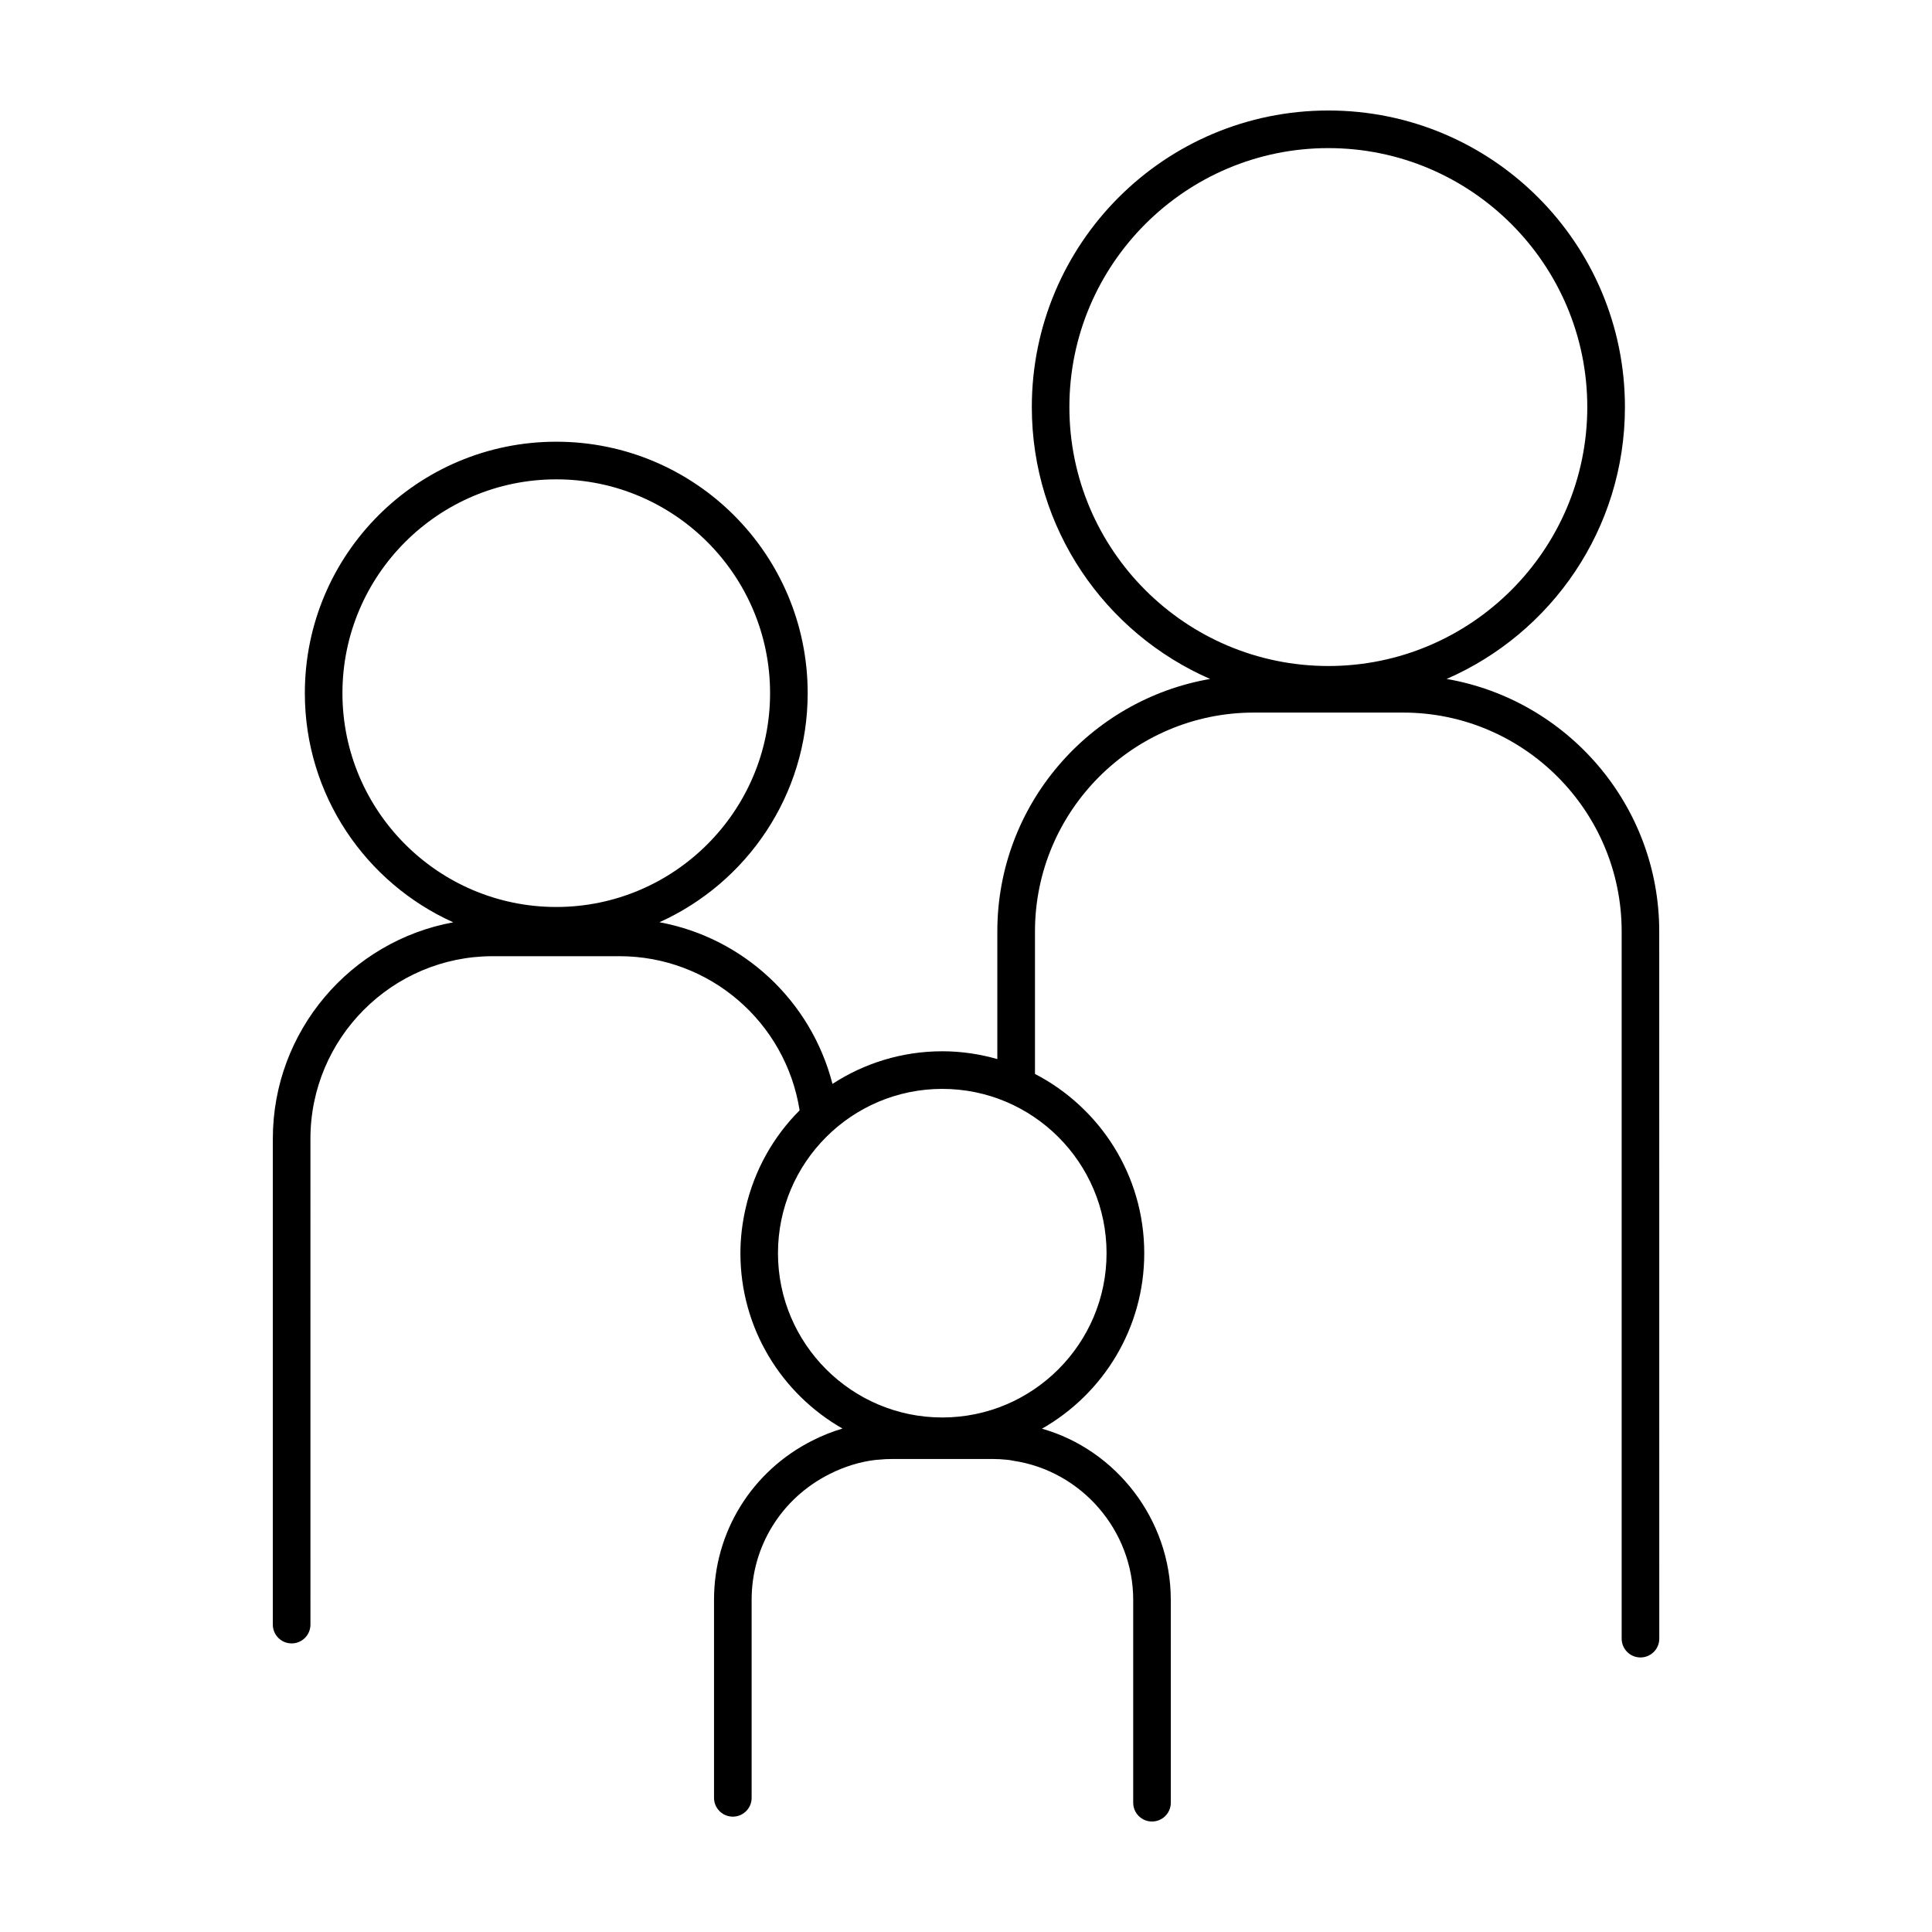
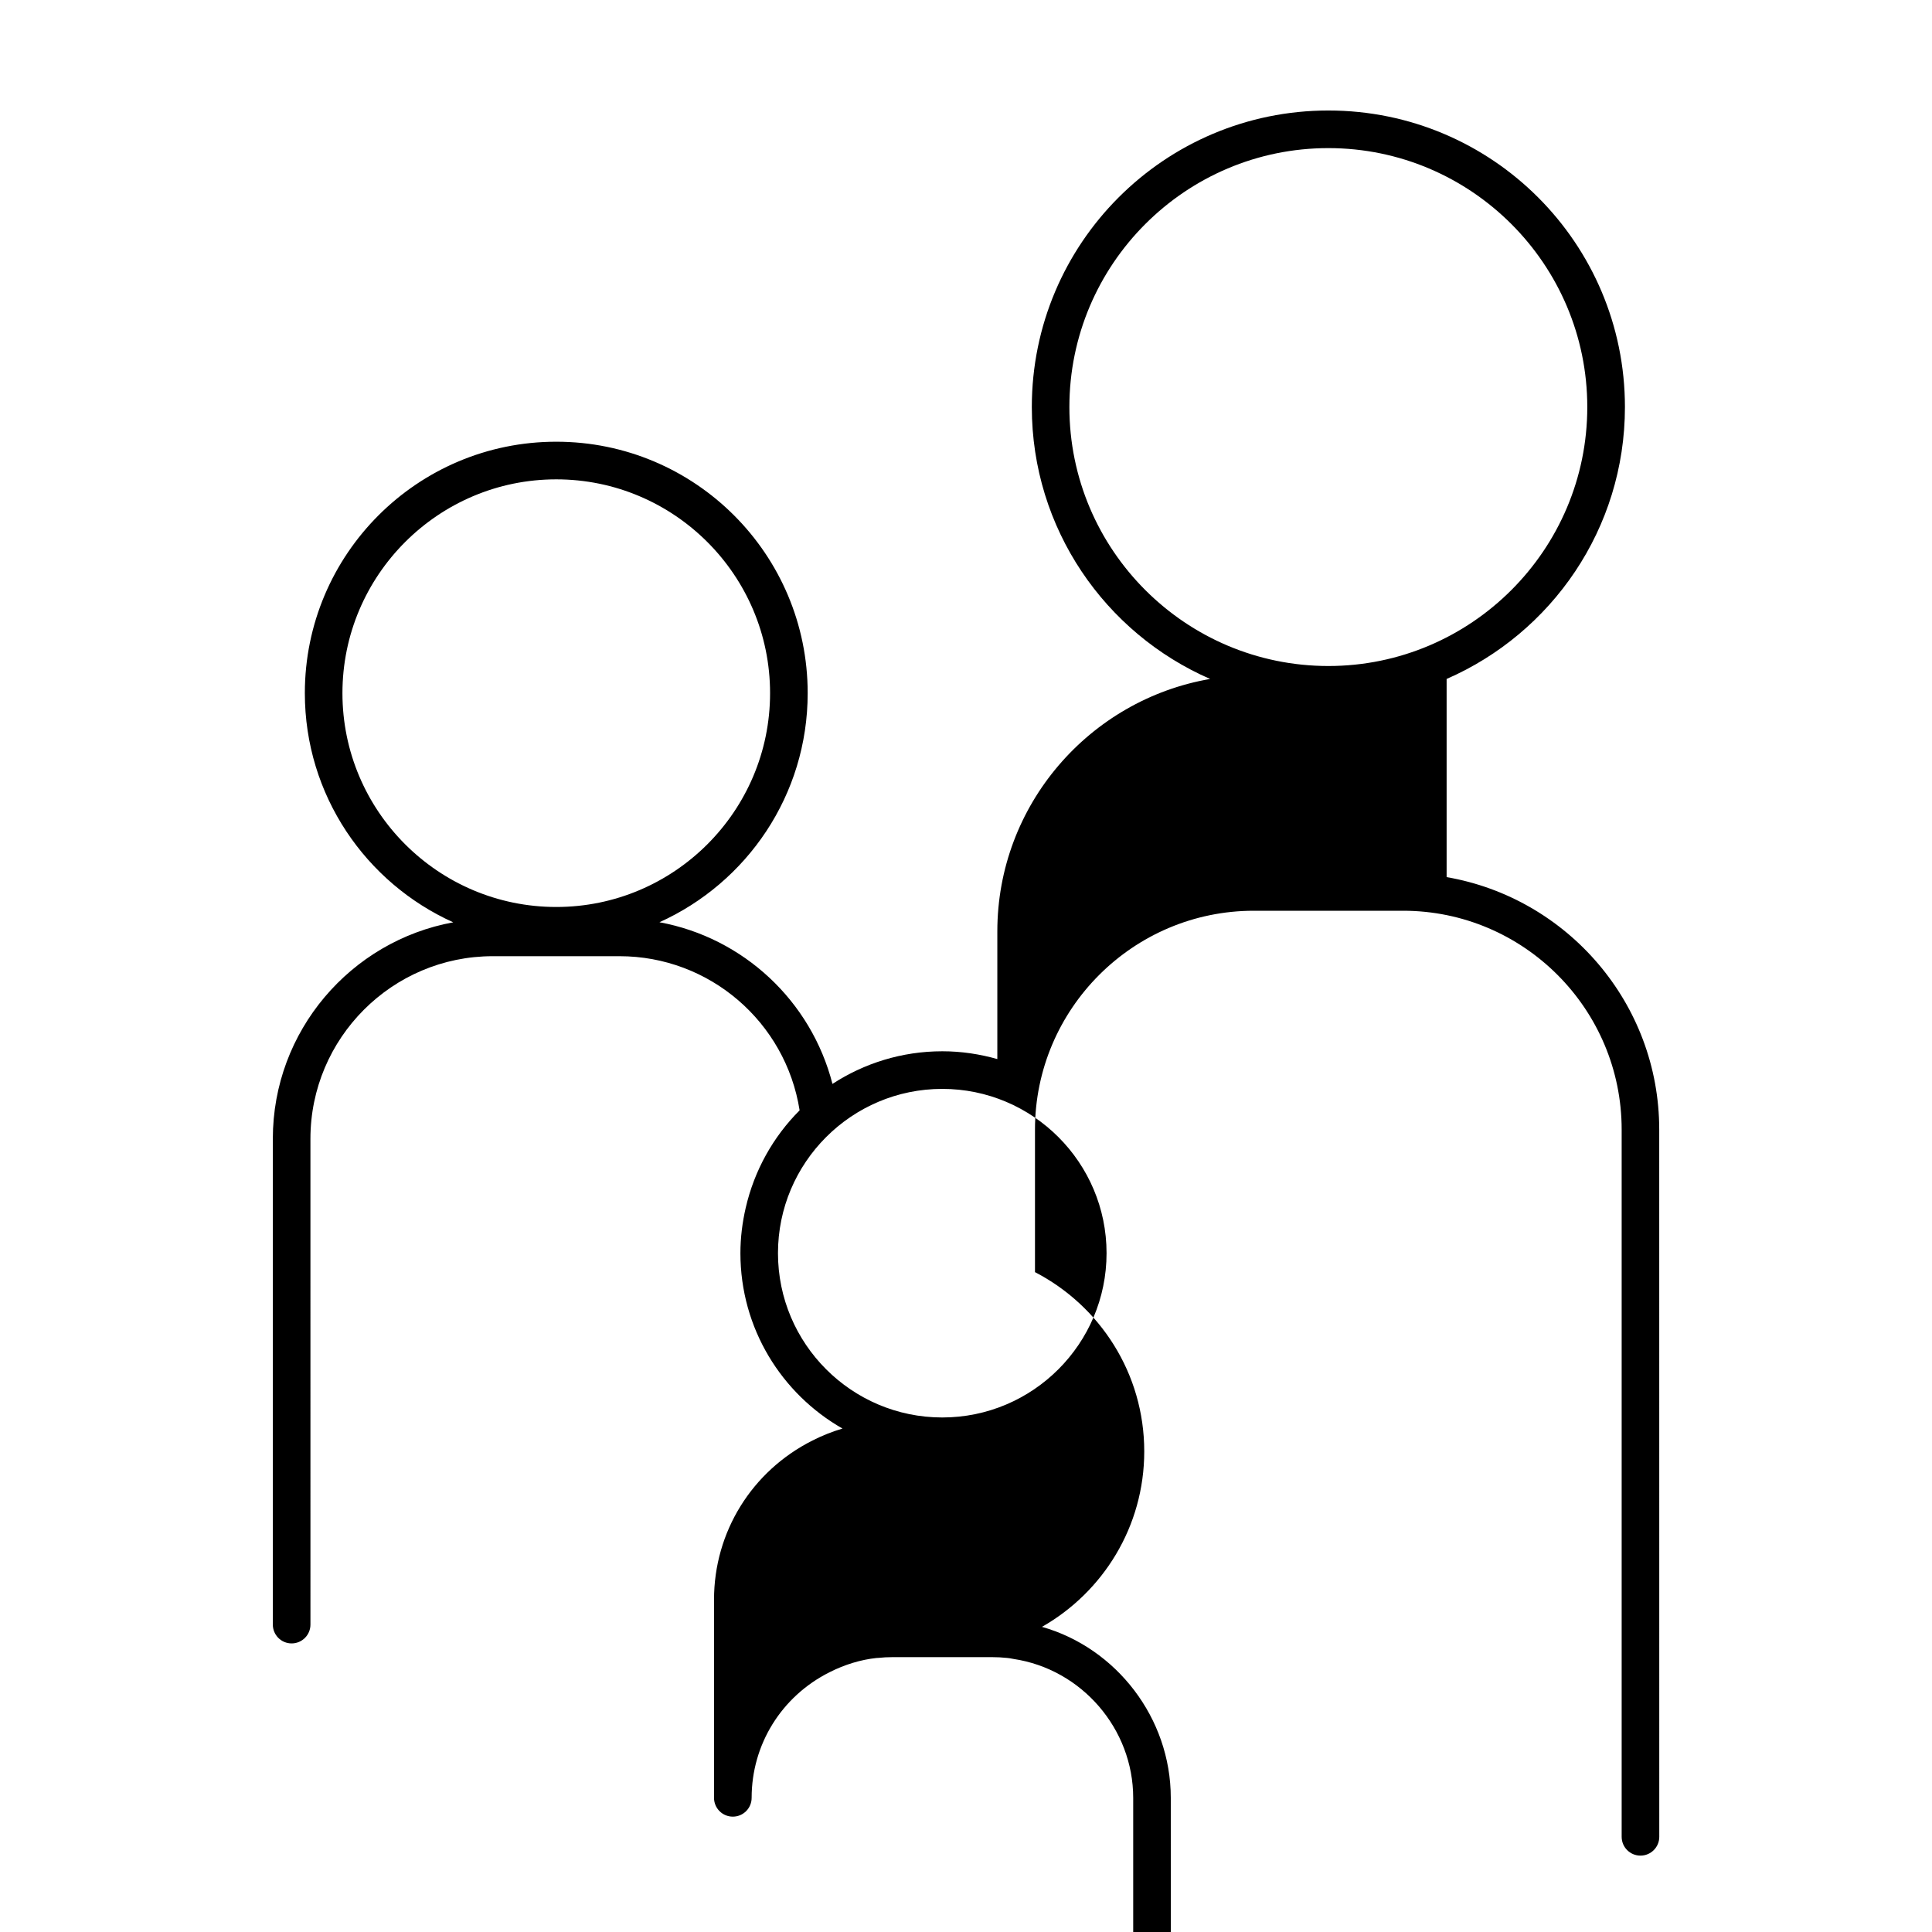
<svg xmlns="http://www.w3.org/2000/svg" fill="#000000" width="800px" height="800px" version="1.1" viewBox="144 144 512 512">
-   <path d="m527.37 323.93c27.801-12.113 47.254-39.797 47.254-72.055-0.004-43.406-35.188-78.59-78.59-78.59s-78.59 35.188-78.59 78.59c0 32.258 19.453 59.941 47.254 72.055-31.977 5.523-56.395 33.383-56.395 66.91v33.824c-4.641-1.316-9.516-2.066-14.582-2.066-10.742 0-20.727 3.199-29.109 8.645-5.664-22.031-23.645-38.754-45.848-42.84 23.145-10.445 39.281-33.668 39.281-60.715 0-36.797-29.832-66.629-66.629-66.629-36.797 0-66.629 29.832-66.629 66.629 0 27.059 16.156 50.301 39.328 60.734-27.148 4.961-47.812 28.773-47.812 57.375v128.74c0 2.754 2.231 4.984 4.984 4.984 2.75 0 4.984-2.227 4.984-4.984v-4.574l-0.004-124.16c0-26.691 21.68-48.402 48.324-48.402h33.574c23.891 0 44.055 17.453 47.742 40.855-6.984 6.973-12 15.887-14.289 25.84-0.887 3.863-1.402 7.875-1.402 12.012 0 19.922 10.906 37.262 27.051 46.473-2.719 0.805-5.375 1.859-7.941 3.164-16.102 8.102-26.105 24.262-26.105 42.184v52.516c0 2.754 2.231 4.984 4.984 4.984 2.75 0 4.984-2.227 4.984-4.984v-52.516c0-14.133 7.898-26.883 20.641-33.285 4.066-2.066 8.383-3.344 12.41-3.773 0.18 0 0.367-0.012 0.551-0.031 1.188-0.133 2.438-0.195 3.688-0.195h26.539c1.25 0 2.5 0.066 3.856 0.207 0.422 0.051 0.84 0.074 1.684 0.266 18.098 2.699 31.75 18.531 31.75 36.812v53.805c0 2.754 2.231 4.984 4.984 4.984 2.75 0 4.984-2.227 4.984-4.984l-0.008-50.445v-3.356c0-21.195-14.48-39.746-34.137-45.316 16.172-9.203 27.105-26.562 27.105-46.5 0-20.695-11.77-38.605-28.957-47.508v-37.762c0-31.98 26.023-58.008 58.004-58.008h39.543c31.941 0 57.93 26.023 57.93 58.008v187.41c0 2.754 2.231 4.984 4.984 4.984 2.75 0 4.984-2.227 4.984-4.984l-0.012-187.42c-0.008-33.527-24.402-61.395-56.344-66.91zm-292.62 3.766c0-31.246 25.418-56.664 56.664-56.664 31.246 0 56.664 25.418 56.664 56.664 0 31.246-25.418 56.664-56.664 56.664-31.246 0-56.664-25.422-56.664-56.664zm202.5 148.41c0 24.008-19.531 43.539-43.539 43.539-24.008 0-43.539-19.531-43.539-43.539s19.531-43.539 43.539-43.539c24.008 0 43.539 19.531 43.539 43.539zm-9.852-224.23c0-37.84 30.781-68.625 68.625-68.625 37.84 0 68.625 30.781 68.625 68.625 0 37.84-30.781 68.625-68.625 68.625-37.844-0.004-68.625-30.785-68.625-68.625z" />
+   <path d="m527.37 323.93c27.801-12.113 47.254-39.797 47.254-72.055-0.004-43.406-35.188-78.59-78.59-78.59s-78.59 35.188-78.59 78.59c0 32.258 19.453 59.941 47.254 72.055-31.977 5.523-56.395 33.383-56.395 66.91v33.824c-4.641-1.316-9.516-2.066-14.582-2.066-10.742 0-20.727 3.199-29.109 8.645-5.664-22.031-23.645-38.754-45.848-42.84 23.145-10.445 39.281-33.668 39.281-60.715 0-36.797-29.832-66.629-66.629-66.629-36.797 0-66.629 29.832-66.629 66.629 0 27.059 16.156 50.301 39.328 60.734-27.148 4.961-47.812 28.773-47.812 57.375v128.74c0 2.754 2.231 4.984 4.984 4.984 2.75 0 4.984-2.227 4.984-4.984v-4.574l-0.004-124.16c0-26.691 21.68-48.402 48.324-48.402h33.574c23.891 0 44.055 17.453 47.742 40.855-6.984 6.973-12 15.887-14.289 25.84-0.887 3.863-1.402 7.875-1.402 12.012 0 19.922 10.906 37.262 27.051 46.473-2.719 0.805-5.375 1.859-7.941 3.164-16.102 8.102-26.105 24.262-26.105 42.184v52.516c0 2.754 2.231 4.984 4.984 4.984 2.75 0 4.984-2.227 4.984-4.984c0-14.133 7.898-26.883 20.641-33.285 4.066-2.066 8.383-3.344 12.41-3.773 0.18 0 0.367-0.012 0.551-0.031 1.188-0.133 2.438-0.195 3.688-0.195h26.539c1.25 0 2.5 0.066 3.856 0.207 0.422 0.051 0.84 0.074 1.684 0.266 18.098 2.699 31.75 18.531 31.75 36.812v53.805c0 2.754 2.231 4.984 4.984 4.984 2.75 0 4.984-2.227 4.984-4.984l-0.008-50.445v-3.356c0-21.195-14.48-39.746-34.137-45.316 16.172-9.203 27.105-26.562 27.105-46.5 0-20.695-11.77-38.605-28.957-47.508v-37.762c0-31.98 26.023-58.008 58.004-58.008h39.543c31.941 0 57.93 26.023 57.93 58.008v187.41c0 2.754 2.231 4.984 4.984 4.984 2.75 0 4.984-2.227 4.984-4.984l-0.012-187.42c-0.008-33.527-24.402-61.395-56.344-66.91zm-292.62 3.766c0-31.246 25.418-56.664 56.664-56.664 31.246 0 56.664 25.418 56.664 56.664 0 31.246-25.418 56.664-56.664 56.664-31.246 0-56.664-25.422-56.664-56.664zm202.5 148.41c0 24.008-19.531 43.539-43.539 43.539-24.008 0-43.539-19.531-43.539-43.539s19.531-43.539 43.539-43.539c24.008 0 43.539 19.531 43.539 43.539zm-9.852-224.23c0-37.84 30.781-68.625 68.625-68.625 37.84 0 68.625 30.781 68.625 68.625 0 37.84-30.781 68.625-68.625 68.625-37.844-0.004-68.625-30.785-68.625-68.625z" />
</svg>